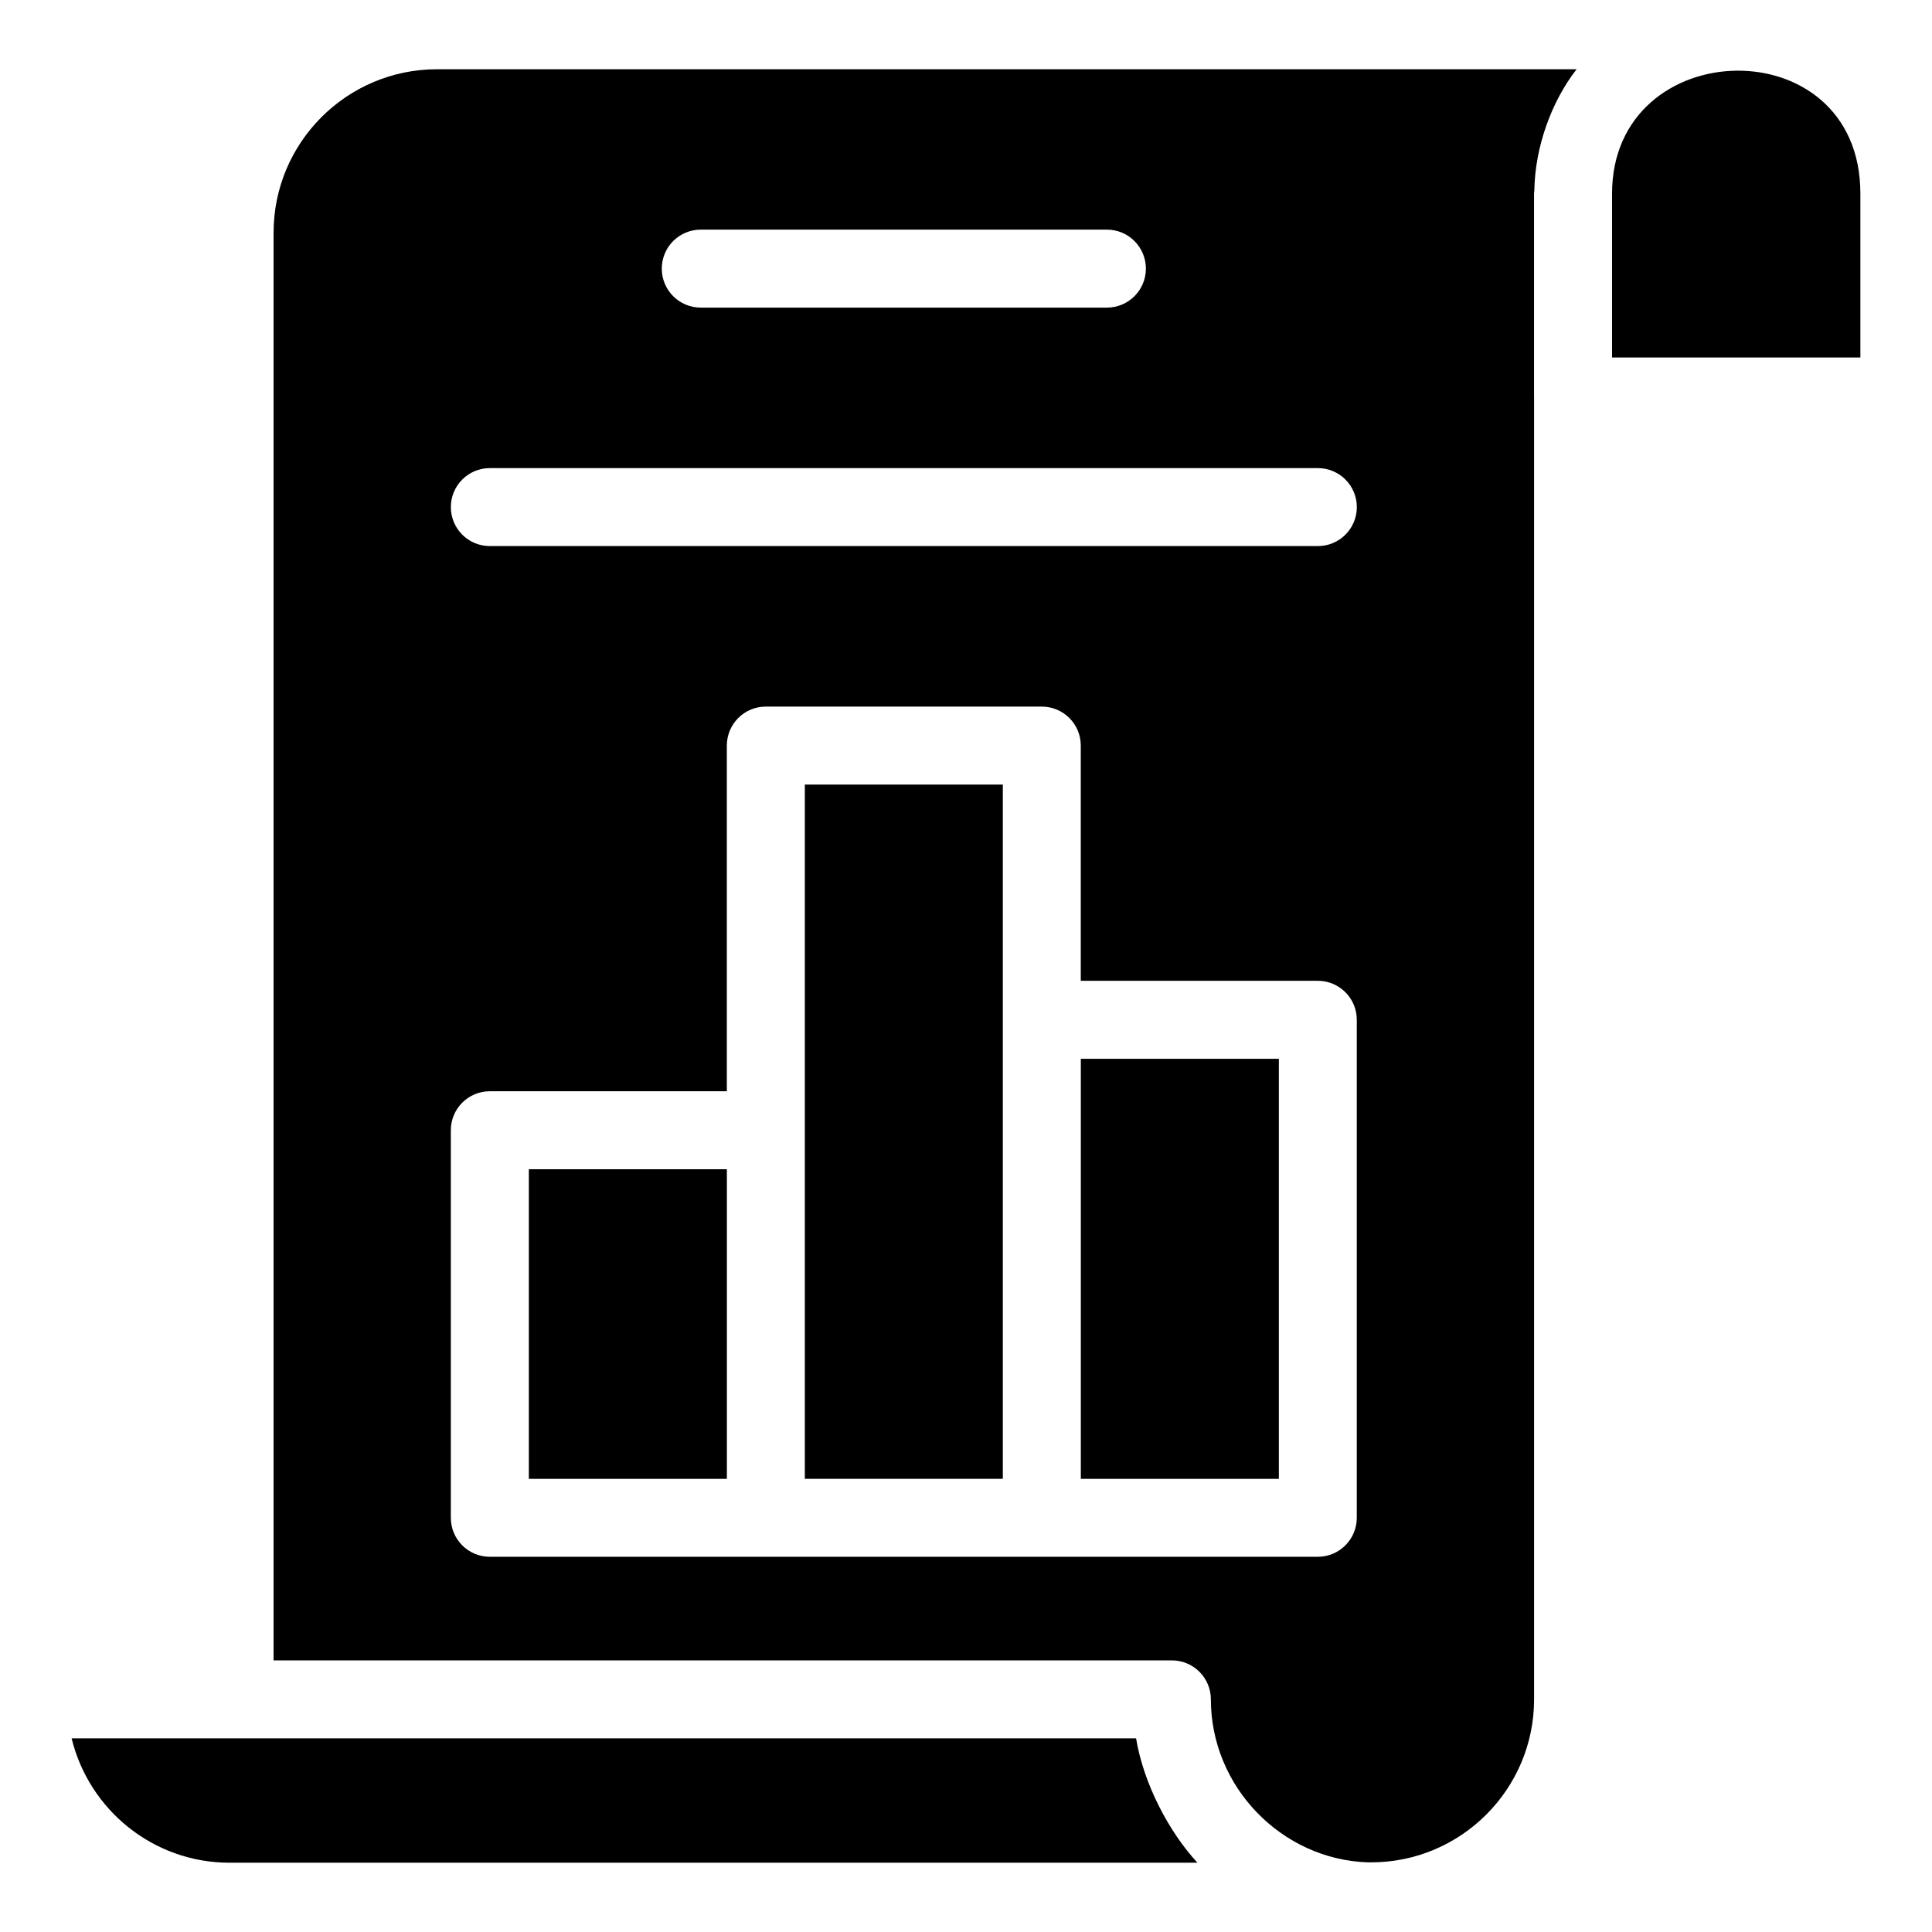
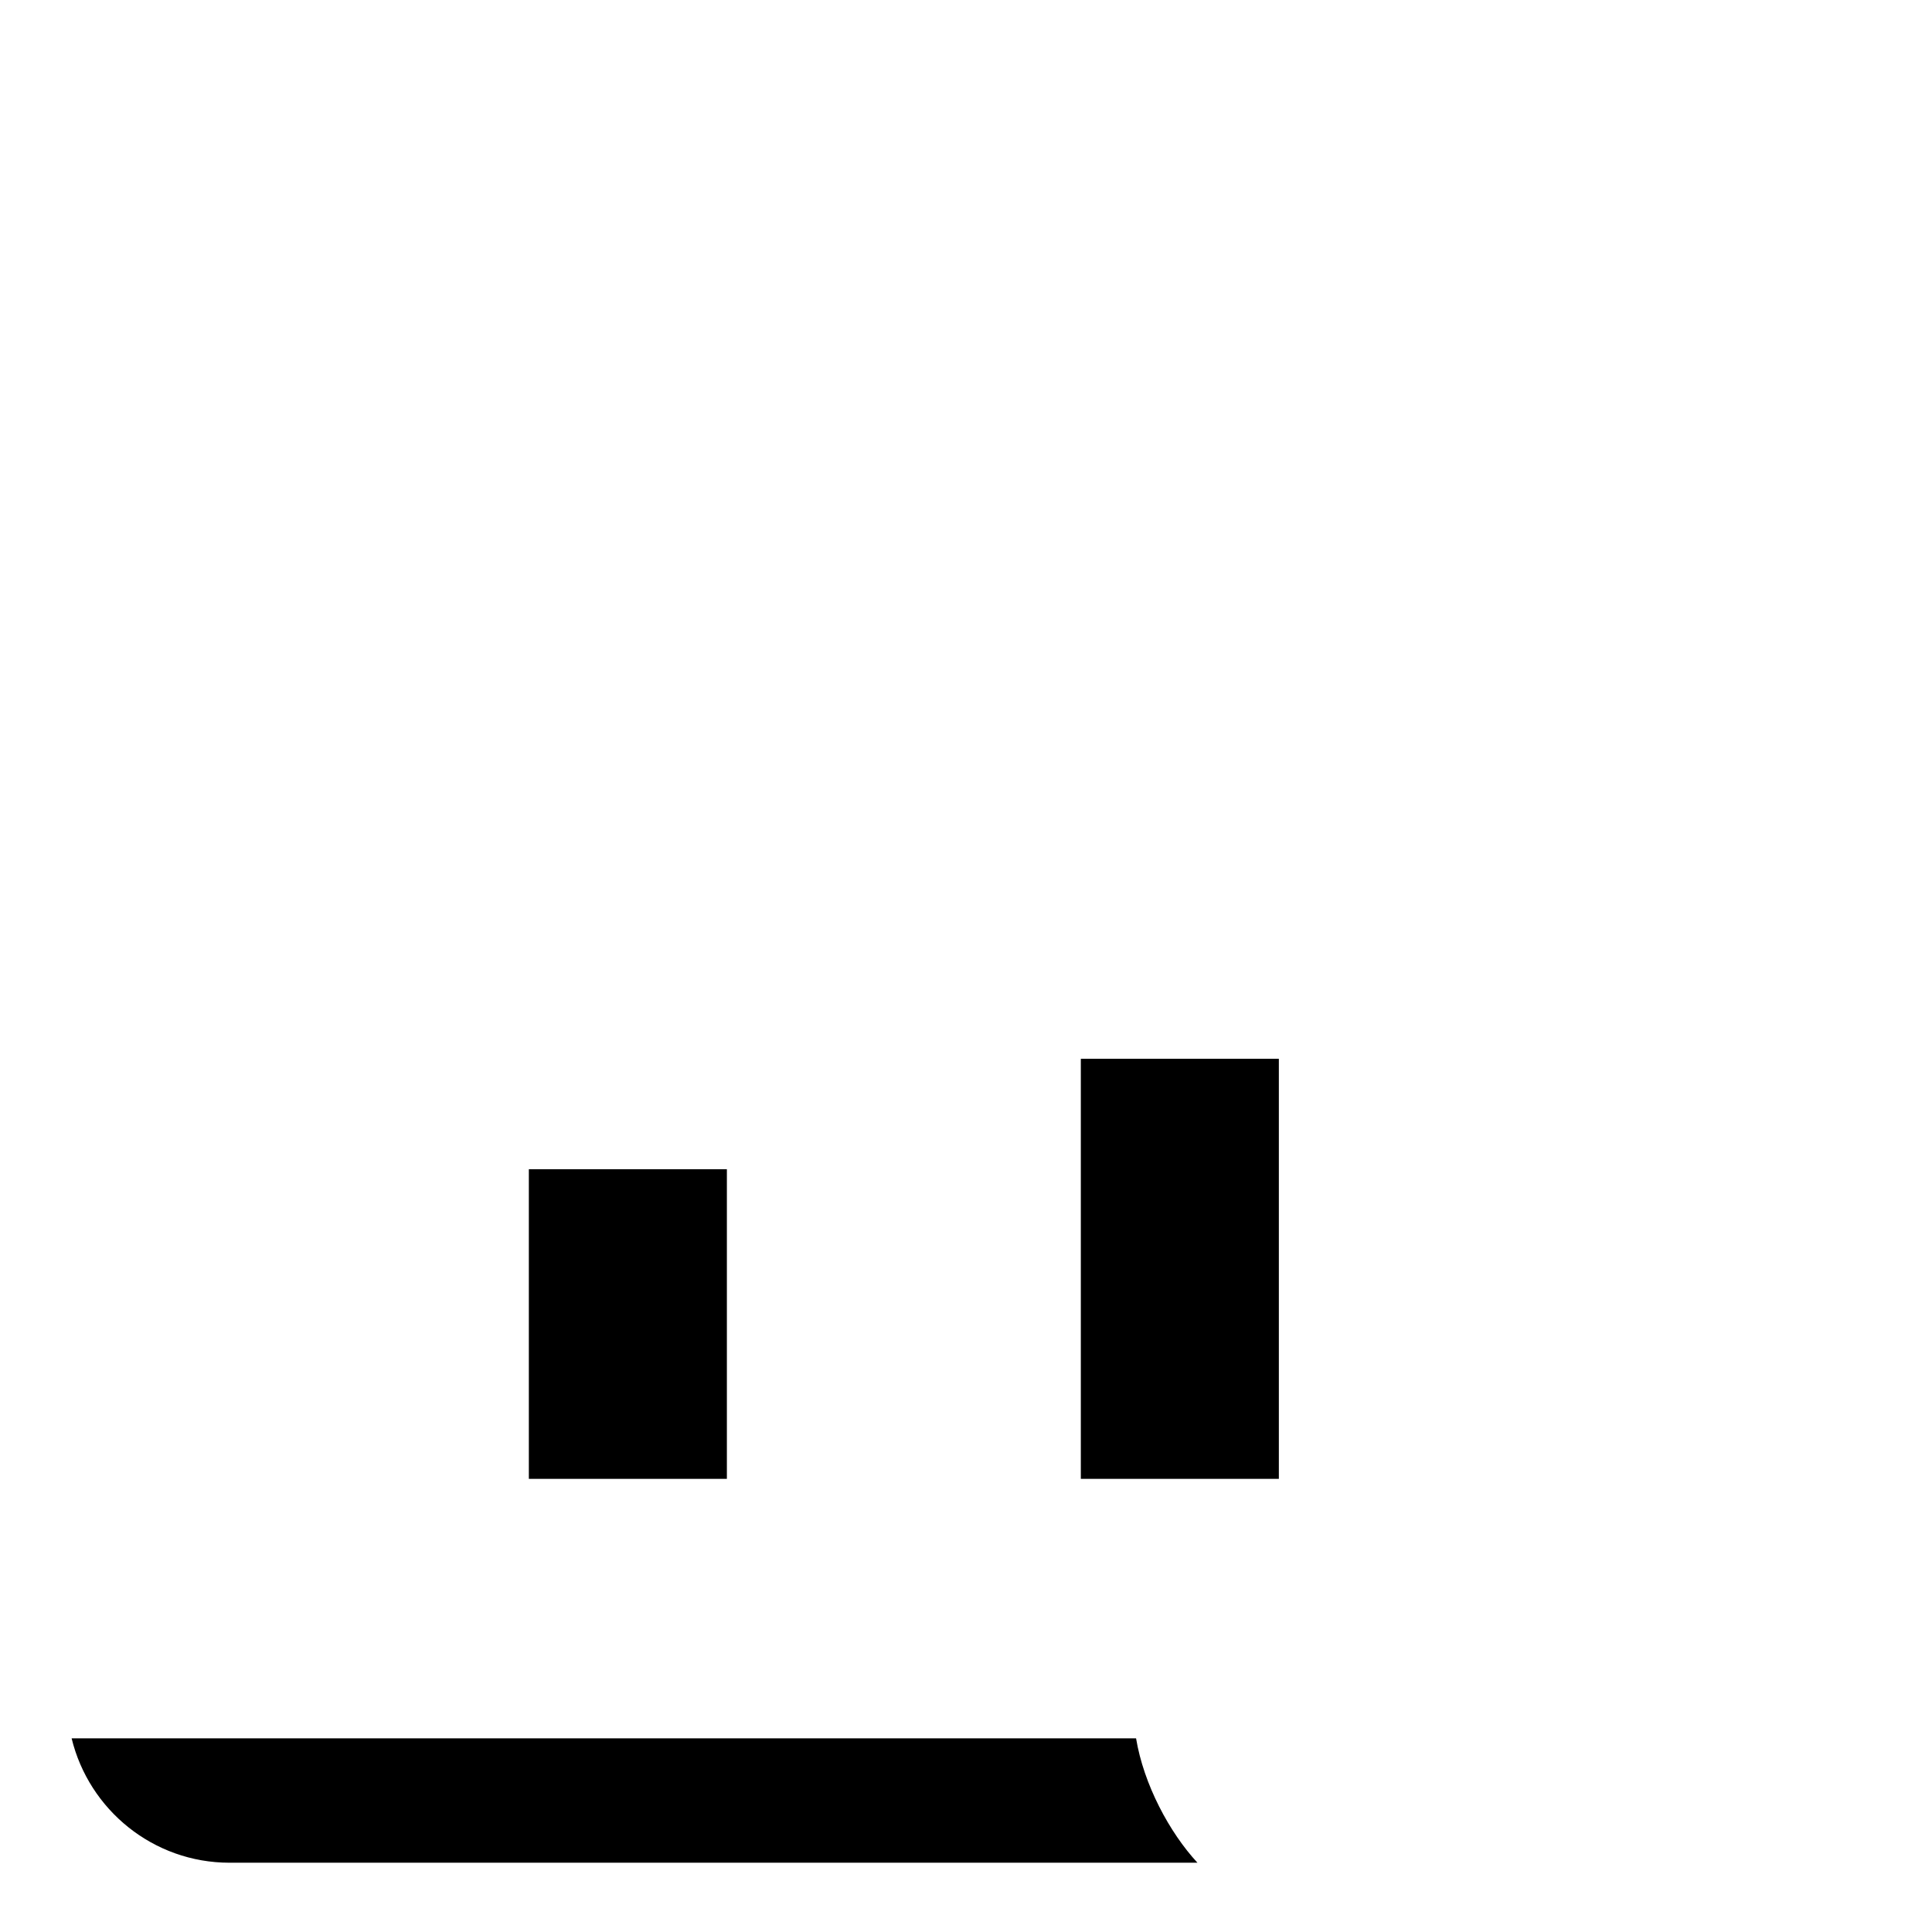
<svg xmlns="http://www.w3.org/2000/svg" fill="#000000" width="800px" height="800px" version="1.1" viewBox="144 144 512 512">
  <g>
-     <path d="m409.76 351.92h-52.469v183.98h52.469v-183.98z" />
    <path d="m284.15 453.86h52.48v82.051h-52.48z" />
    <path d="m445.07 604.68h-282.09c4.609 18.949 21.633 32.961 41.855 32.961h256.5c-7.441-8.035-14.242-20.77-16.266-32.961z" />
    <path d="m430.43 424.59h52.48v111.32h-52.48z" />
-     <path d="m216.5 205.64v378.38h238.06c5.711 0 10.332 4.625 10.332 10.332 0 23.117 18.688 42.449 41.664 43.195l0.797-0.004c23.824 0 43.195-19.375 43.195-43.191v-345.22c0-0.02-0.012-0.031-0.012-0.051v-53.797c0-0.273 0.074-0.535 0.078-0.809 0.184-11.66 4.629-23.703 11.203-32.121h-302.03c-23.875 0-43.285 19.418-43.285 43.293zm113.21-0.785h107.63c5.711 0 10.332 4.625 10.332 10.332 0 5.703-4.621 10.332-10.332 10.332h-107.63c-5.711 0-10.332-4.625-10.332-10.332 0-5.707 4.621-10.332 10.332-10.332zm-55.898 63.199h219.43c5.711 0 10.332 4.625 10.332 10.332s-4.621 10.332-10.332 10.332h-219.43c-5.711 0-10.332-4.625-10.332-10.332-0.004-5.707 4.621-10.332 10.332-10.332zm-10.336 175.47c0-5.707 4.621-10.332 10.332-10.332h62.812v-91.605c0-5.707 4.621-10.332 10.332-10.332h73.133c5.711 0 10.332 4.625 10.332 10.332v62.332h62.812c5.711 0 10.332 4.625 10.332 10.332v131.98c0 5.707-4.621 10.332-10.332 10.332h-219.42c-5.711 0-10.332-4.625-10.332-10.332z" />
-     <path d="m571.21 195.31v43.434h65.809v-43.465c0-44.273-65.809-42.527-65.809 0.031z" />
  </g>
</svg>